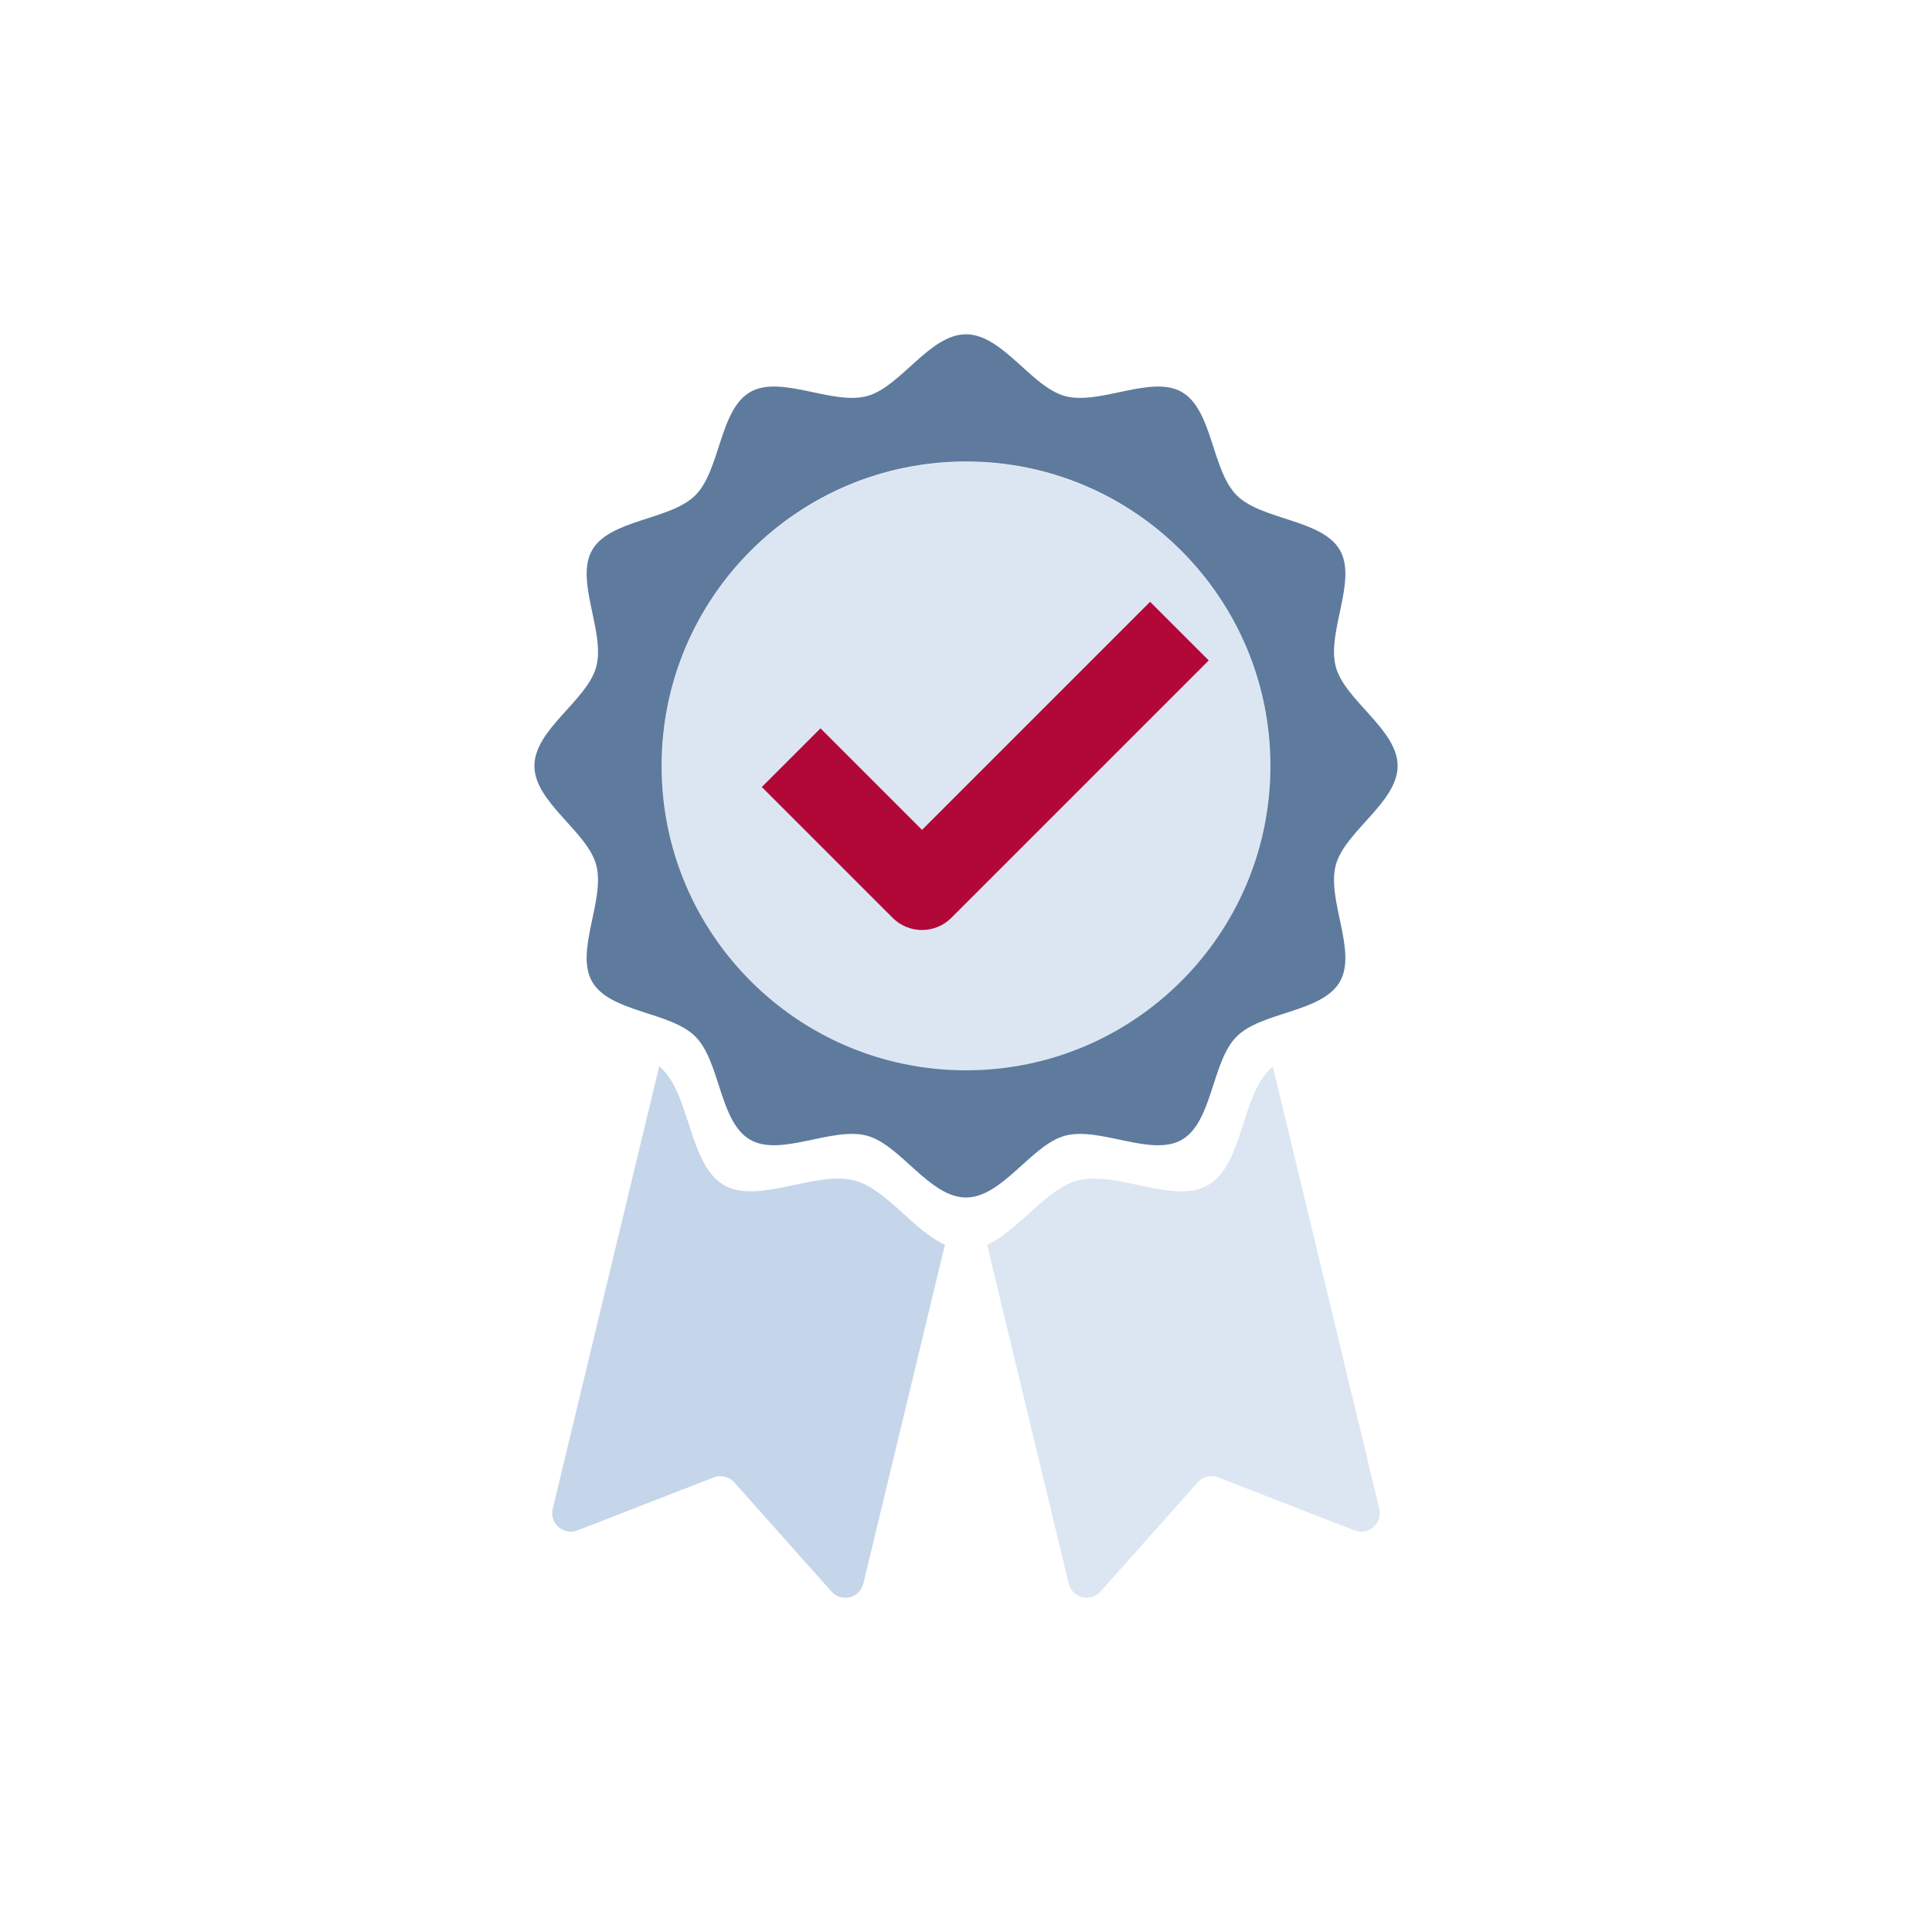
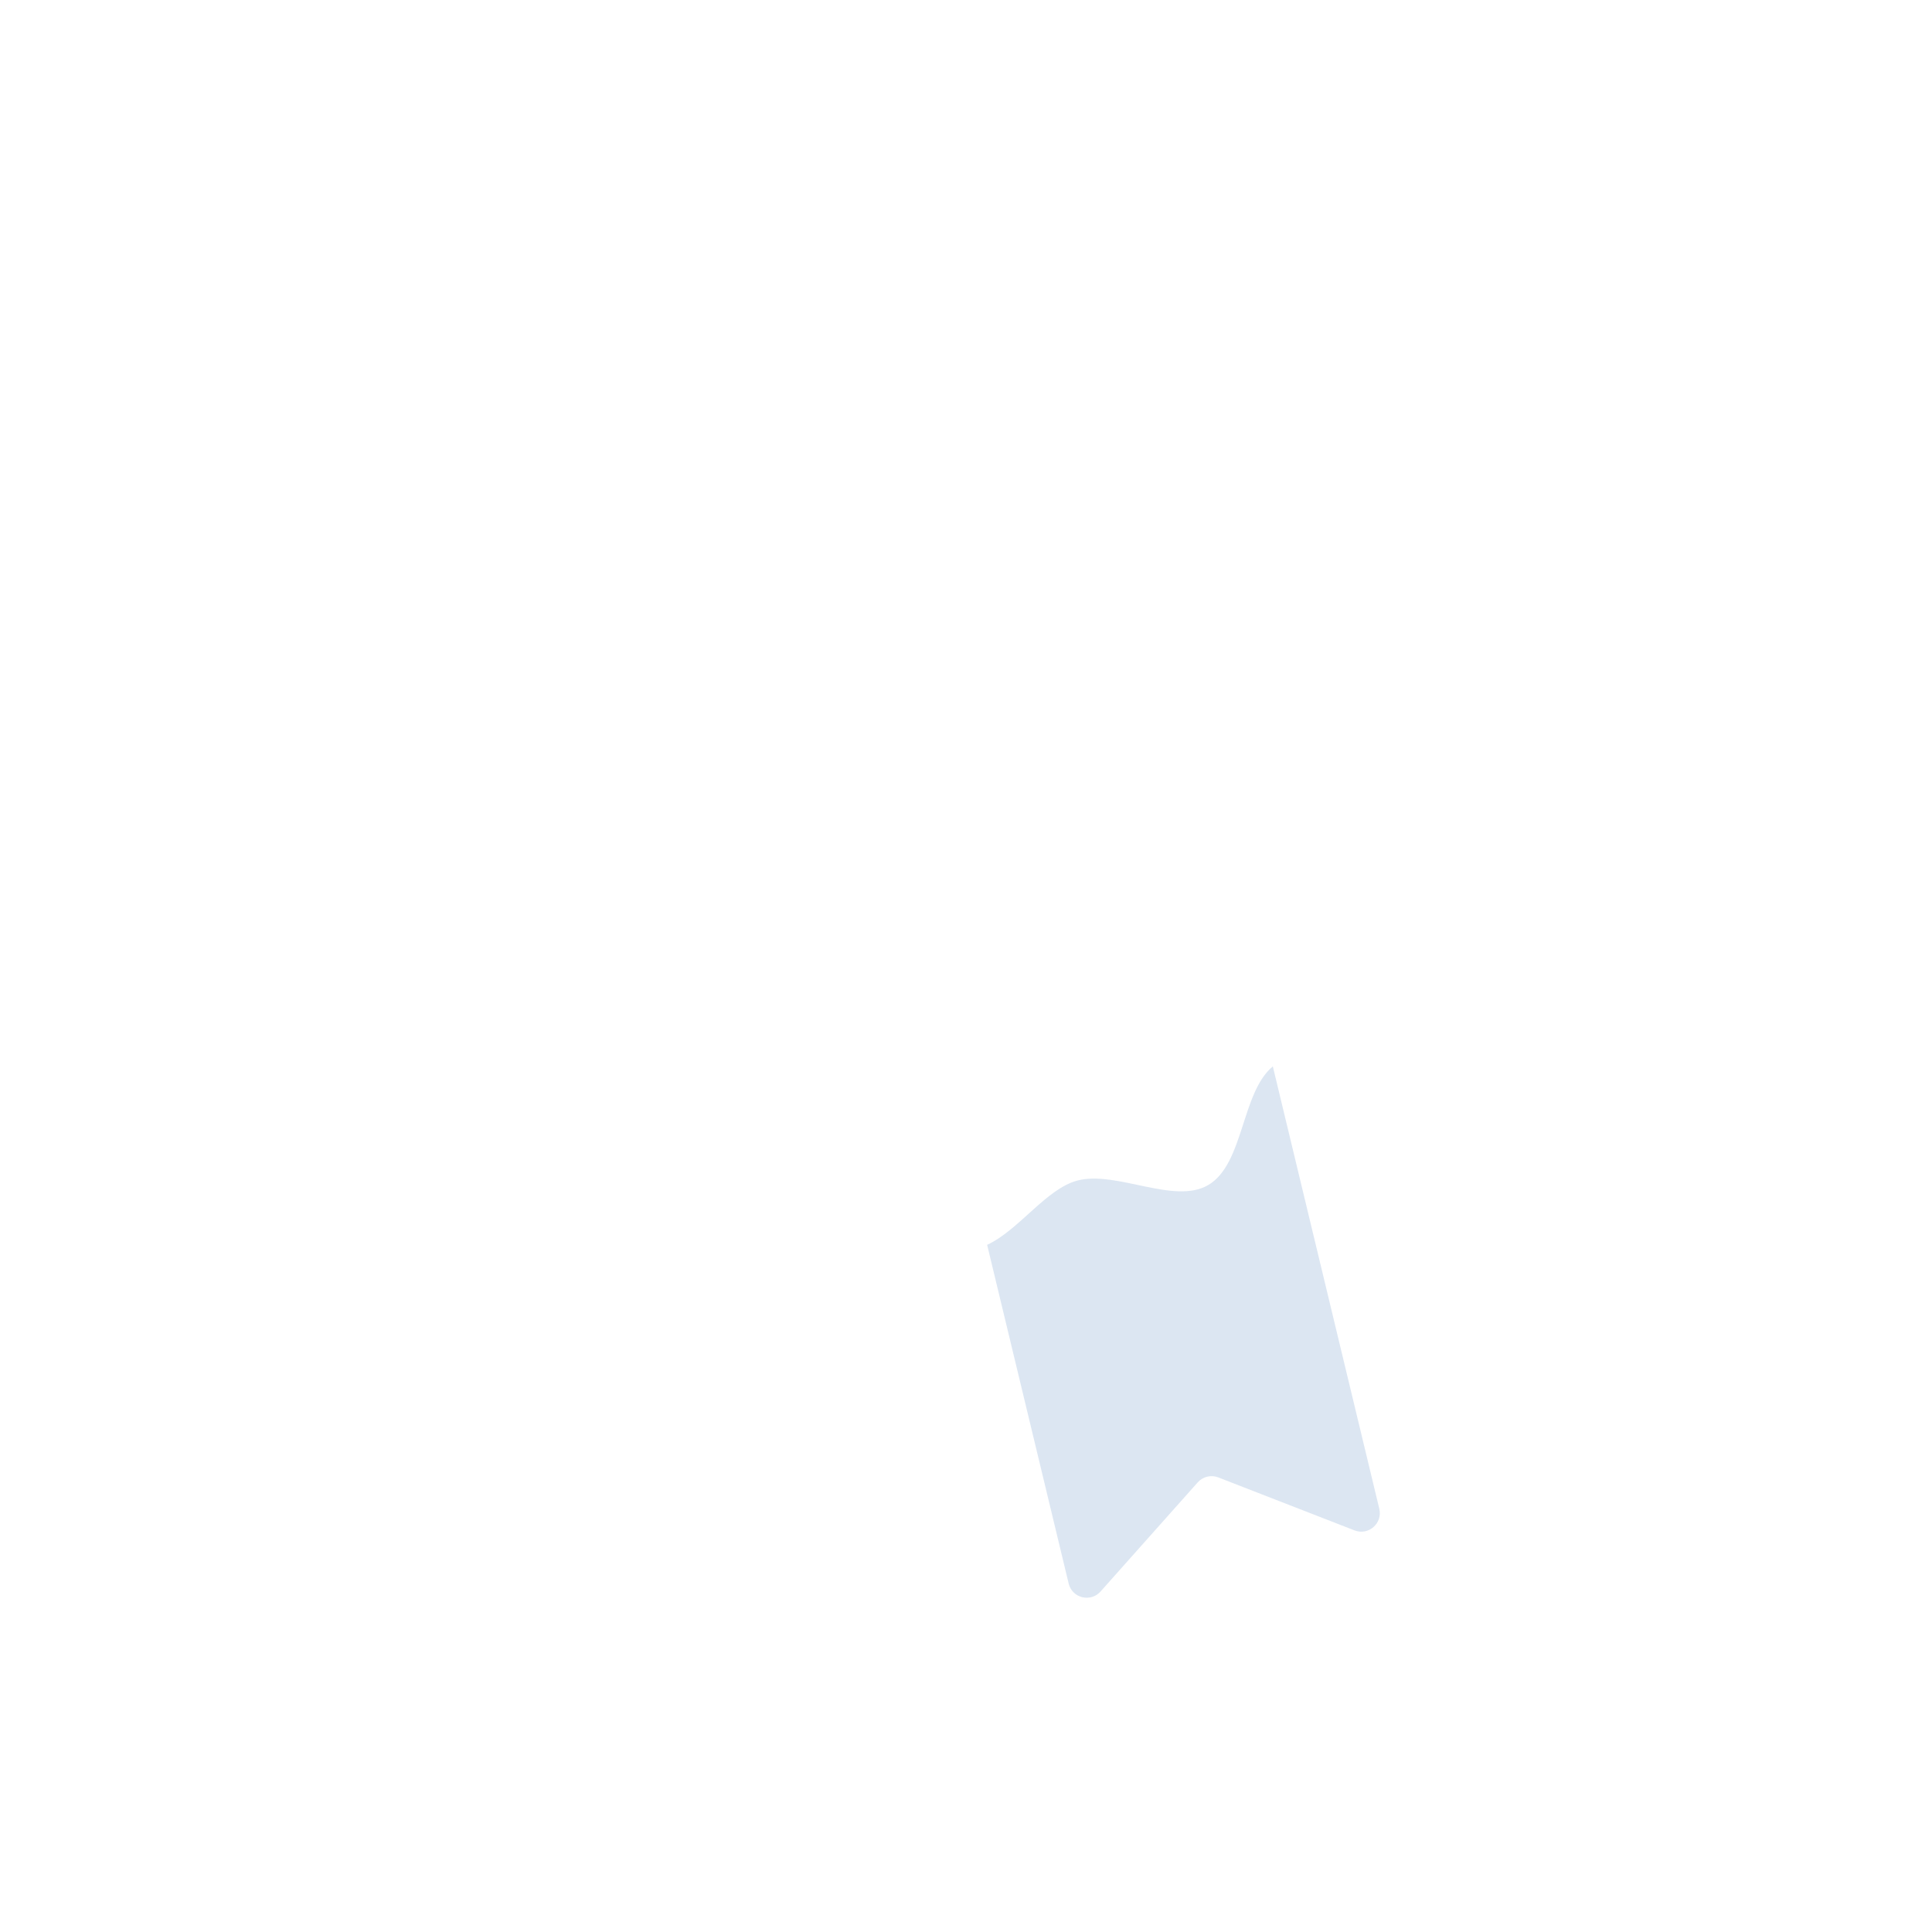
<svg xmlns="http://www.w3.org/2000/svg" id="Layer_1" viewBox="0 0 701 701">
  <defs>
    <style>.cls-1{fill:#b20838;}.cls-2,.cls-3{fill:#c5d5ea;}.cls-4{fill:#5e7b9e;}.cls-3{opacity:.6;}</style>
  </defs>
-   <circle class="cls-3" cx="350.5" cy="278.01" r="110.45" />
  <path class="cls-3" d="M461.83,386.97h-.04c-11.43,9.43-10.43,35.5-23.46,43.04-12.39,7.17-33.34-5.43-47.5-1.64-11.24,3-21.22,18.03-32.66,23.3l29.58,122.89c1.27,5.28,7.96,6.96,11.57,2.9l35.26-39.6c1.87-2.1,4.85-2.82,7.47-1.8l49.42,19.22c5.07,1.97,10.26-2.56,8.99-7.85l-38.62-160.46Z" />
-   <path class="cls-2" d="M200.55,547.43c-1.27,5.28,3.92,9.82,8.99,7.85l49.42-19.22c2.62-1.02,5.6-.3,7.47,1.8l35.26,39.6c3.61,4.06,10.3,2.38,11.57-2.9l29.58-122.89c-11.43-5.27-21.41-20.3-32.66-23.3-14.15-3.78-35.11,8.81-47.5,1.64-13.03-7.54-12.04-33.61-23.46-43.05h-.04l-38.62,160.47Z" />
-   <path class="cls-1" d="M417.3,218.35l-82.76,82.76-36.84-36.84-21.29,21.29,47.48,47.48c2.8,2.8,6.68,4.41,10.64,4.41s7.84-1.61,10.64-4.41l93.41-93.41-21.29-21.29Z" />
-   <path class="cls-4" d="M484.68,313.86c3.26-12.2,22.43-22.73,22.43-35.96s-19.17-23.76-22.43-35.96c-3.37-12.62,7.86-31.31,1.47-42.36-6.49-11.21-28.34-10.78-37.44-19.88-9.1-9.1-8.67-30.96-19.88-37.44-11.05-6.4-29.74,4.84-42.36,1.46-12.2-3.26-22.73-22.43-35.96-22.43s-23.76,19.17-35.96,22.43c-12.62,3.37-31.31-7.86-42.36-1.47-11.21,6.49-10.78,28.35-19.88,37.44-9.1,9.1-30.96,8.67-37.44,19.88-6.4,11.05,4.84,29.74,1.46,42.36-3.26,12.2-22.43,22.73-22.43,35.96s19.17,23.76,22.43,35.96c3.37,12.62-7.86,31.31-1.47,42.36,6.49,11.21,28.34,10.78,37.44,19.88,9.1,9.1,8.67,30.96,19.88,37.44,11.05,6.4,29.74-4.84,42.36-1.46,12.2,3.26,22.73,22.43,35.96,22.43s23.76-19.17,35.96-22.43c12.62-3.37,31.31,7.86,42.36,1.47,11.21-6.49,10.78-28.34,19.88-37.44,9.1-9.1,30.96-8.67,37.44-19.88,6.4-11.05-4.84-29.74-1.46-42.36Zm-134.18,74.49c-61,0-110.45-49.45-110.45-110.45s49.45-110.45,110.45-110.45,110.45,49.45,110.45,110.45-49.45,110.45-110.45,110.45Z" />
</svg>